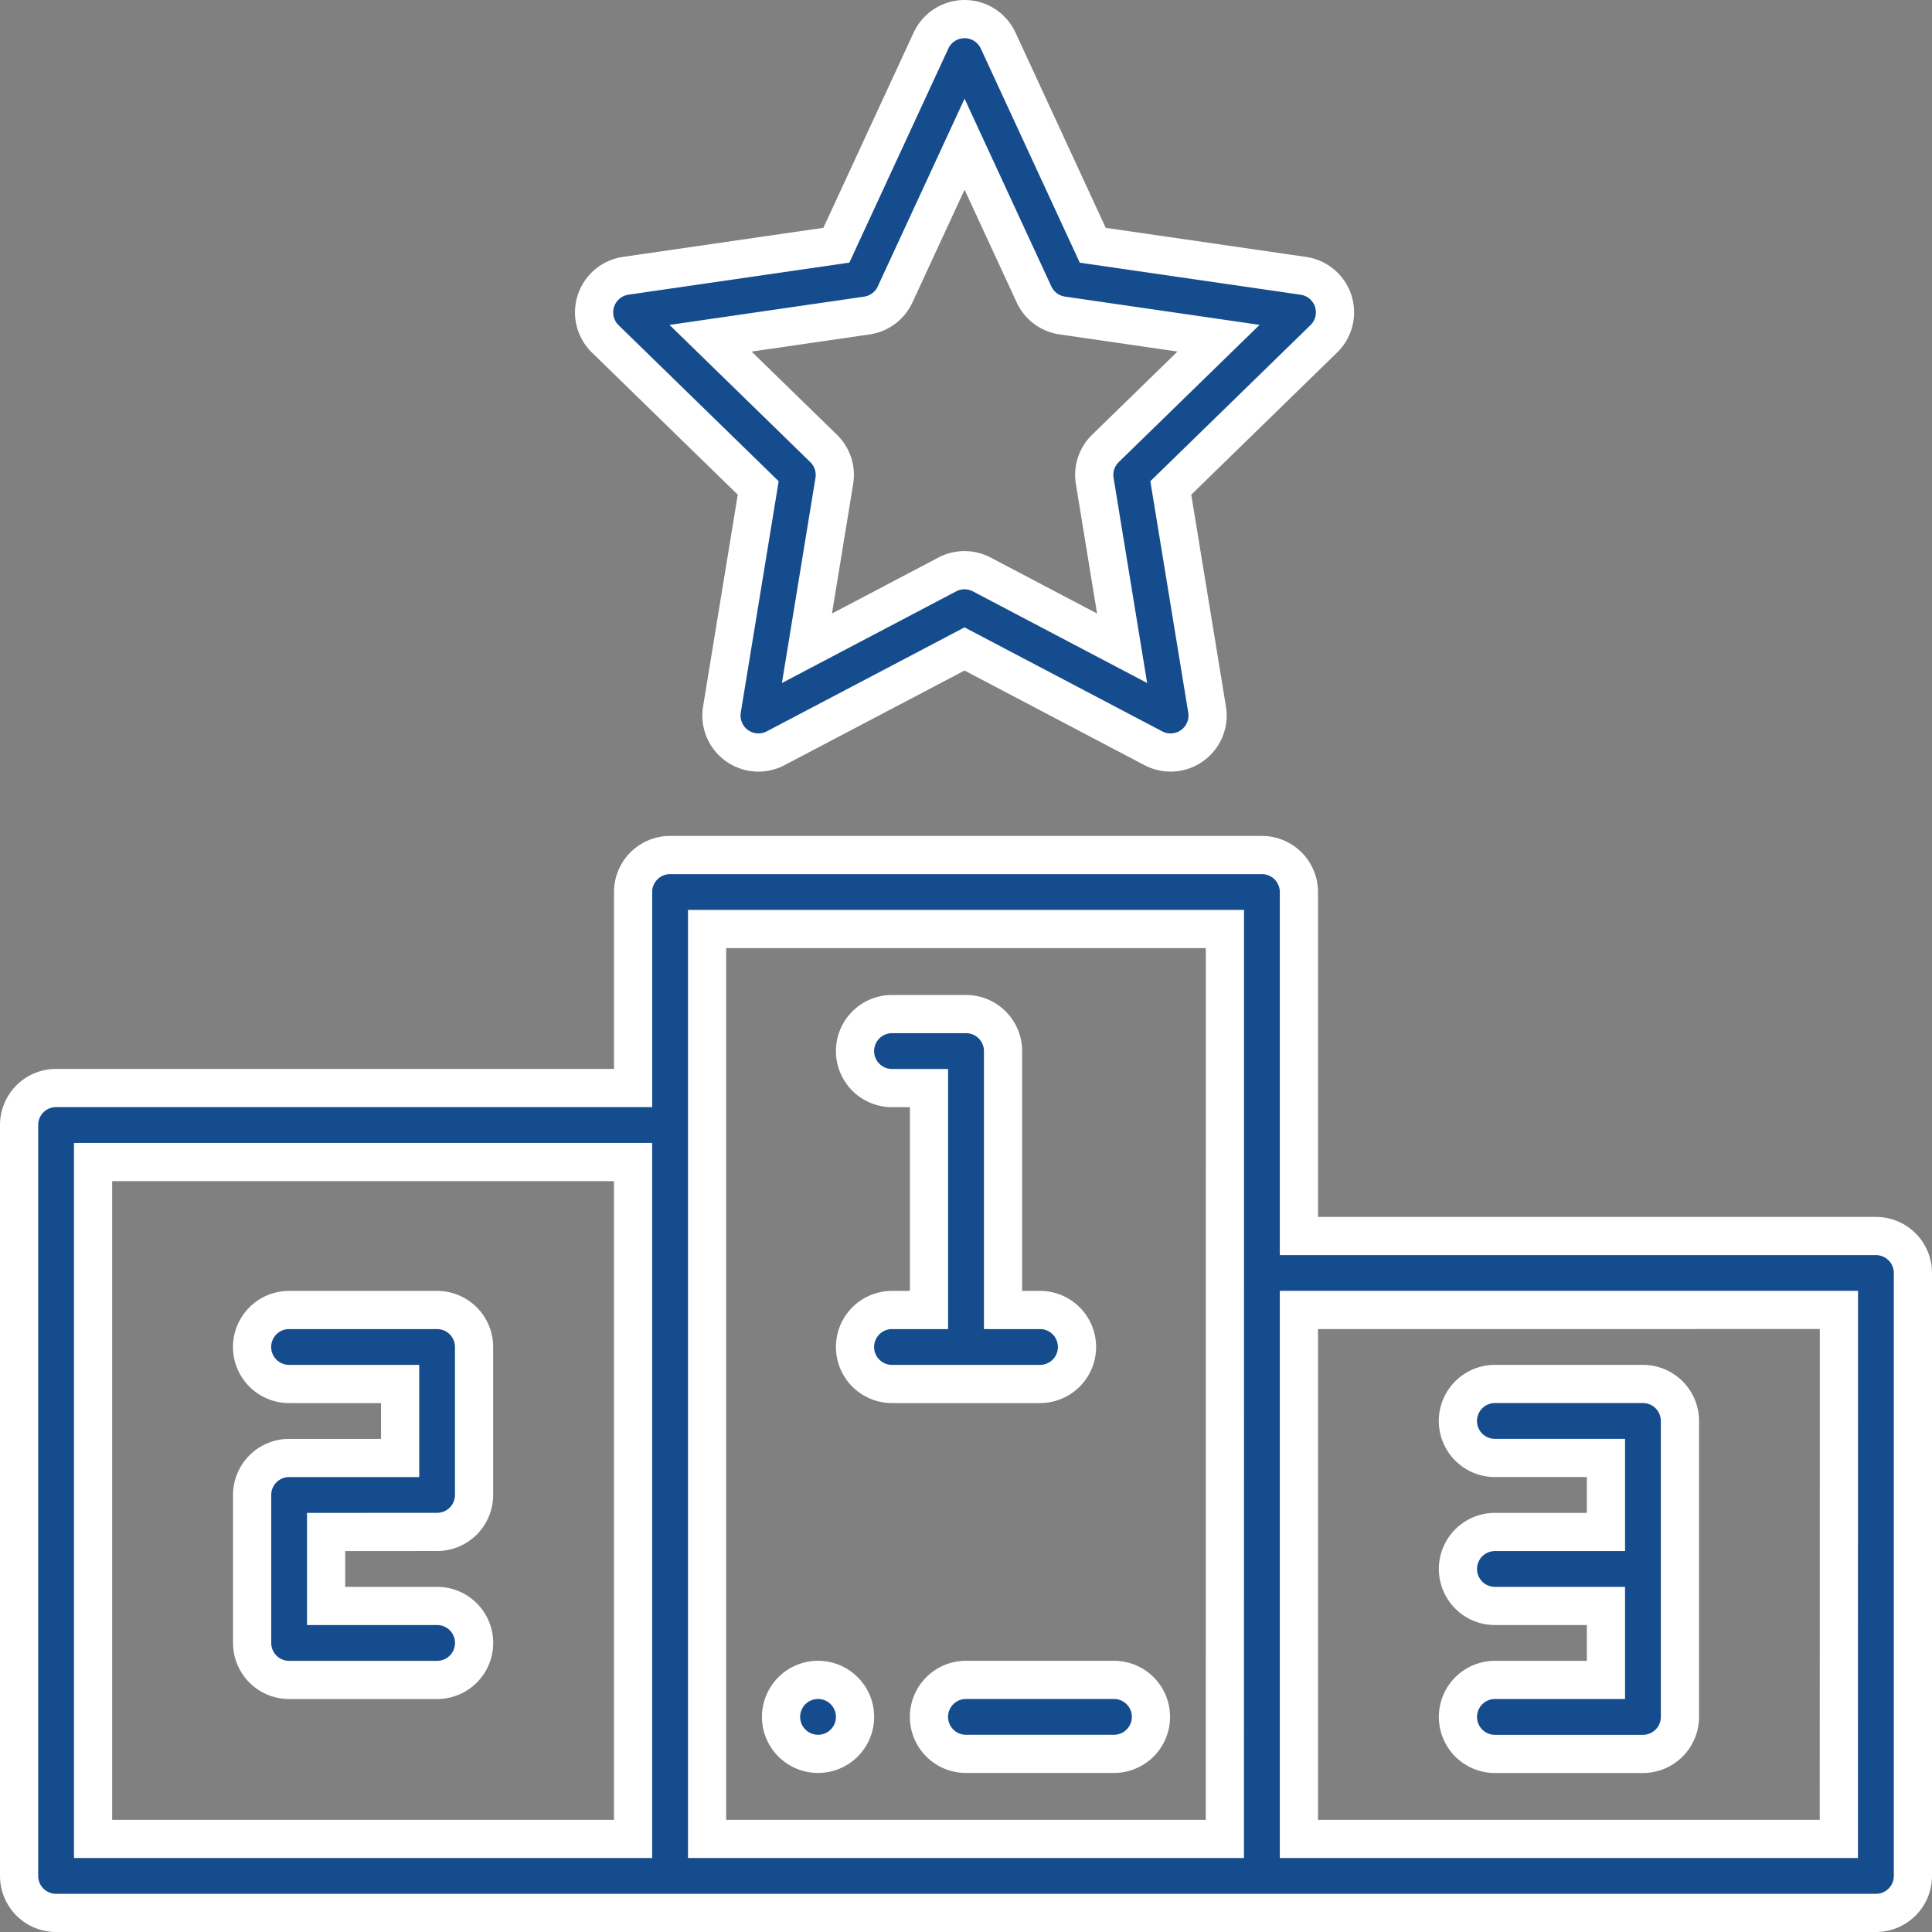
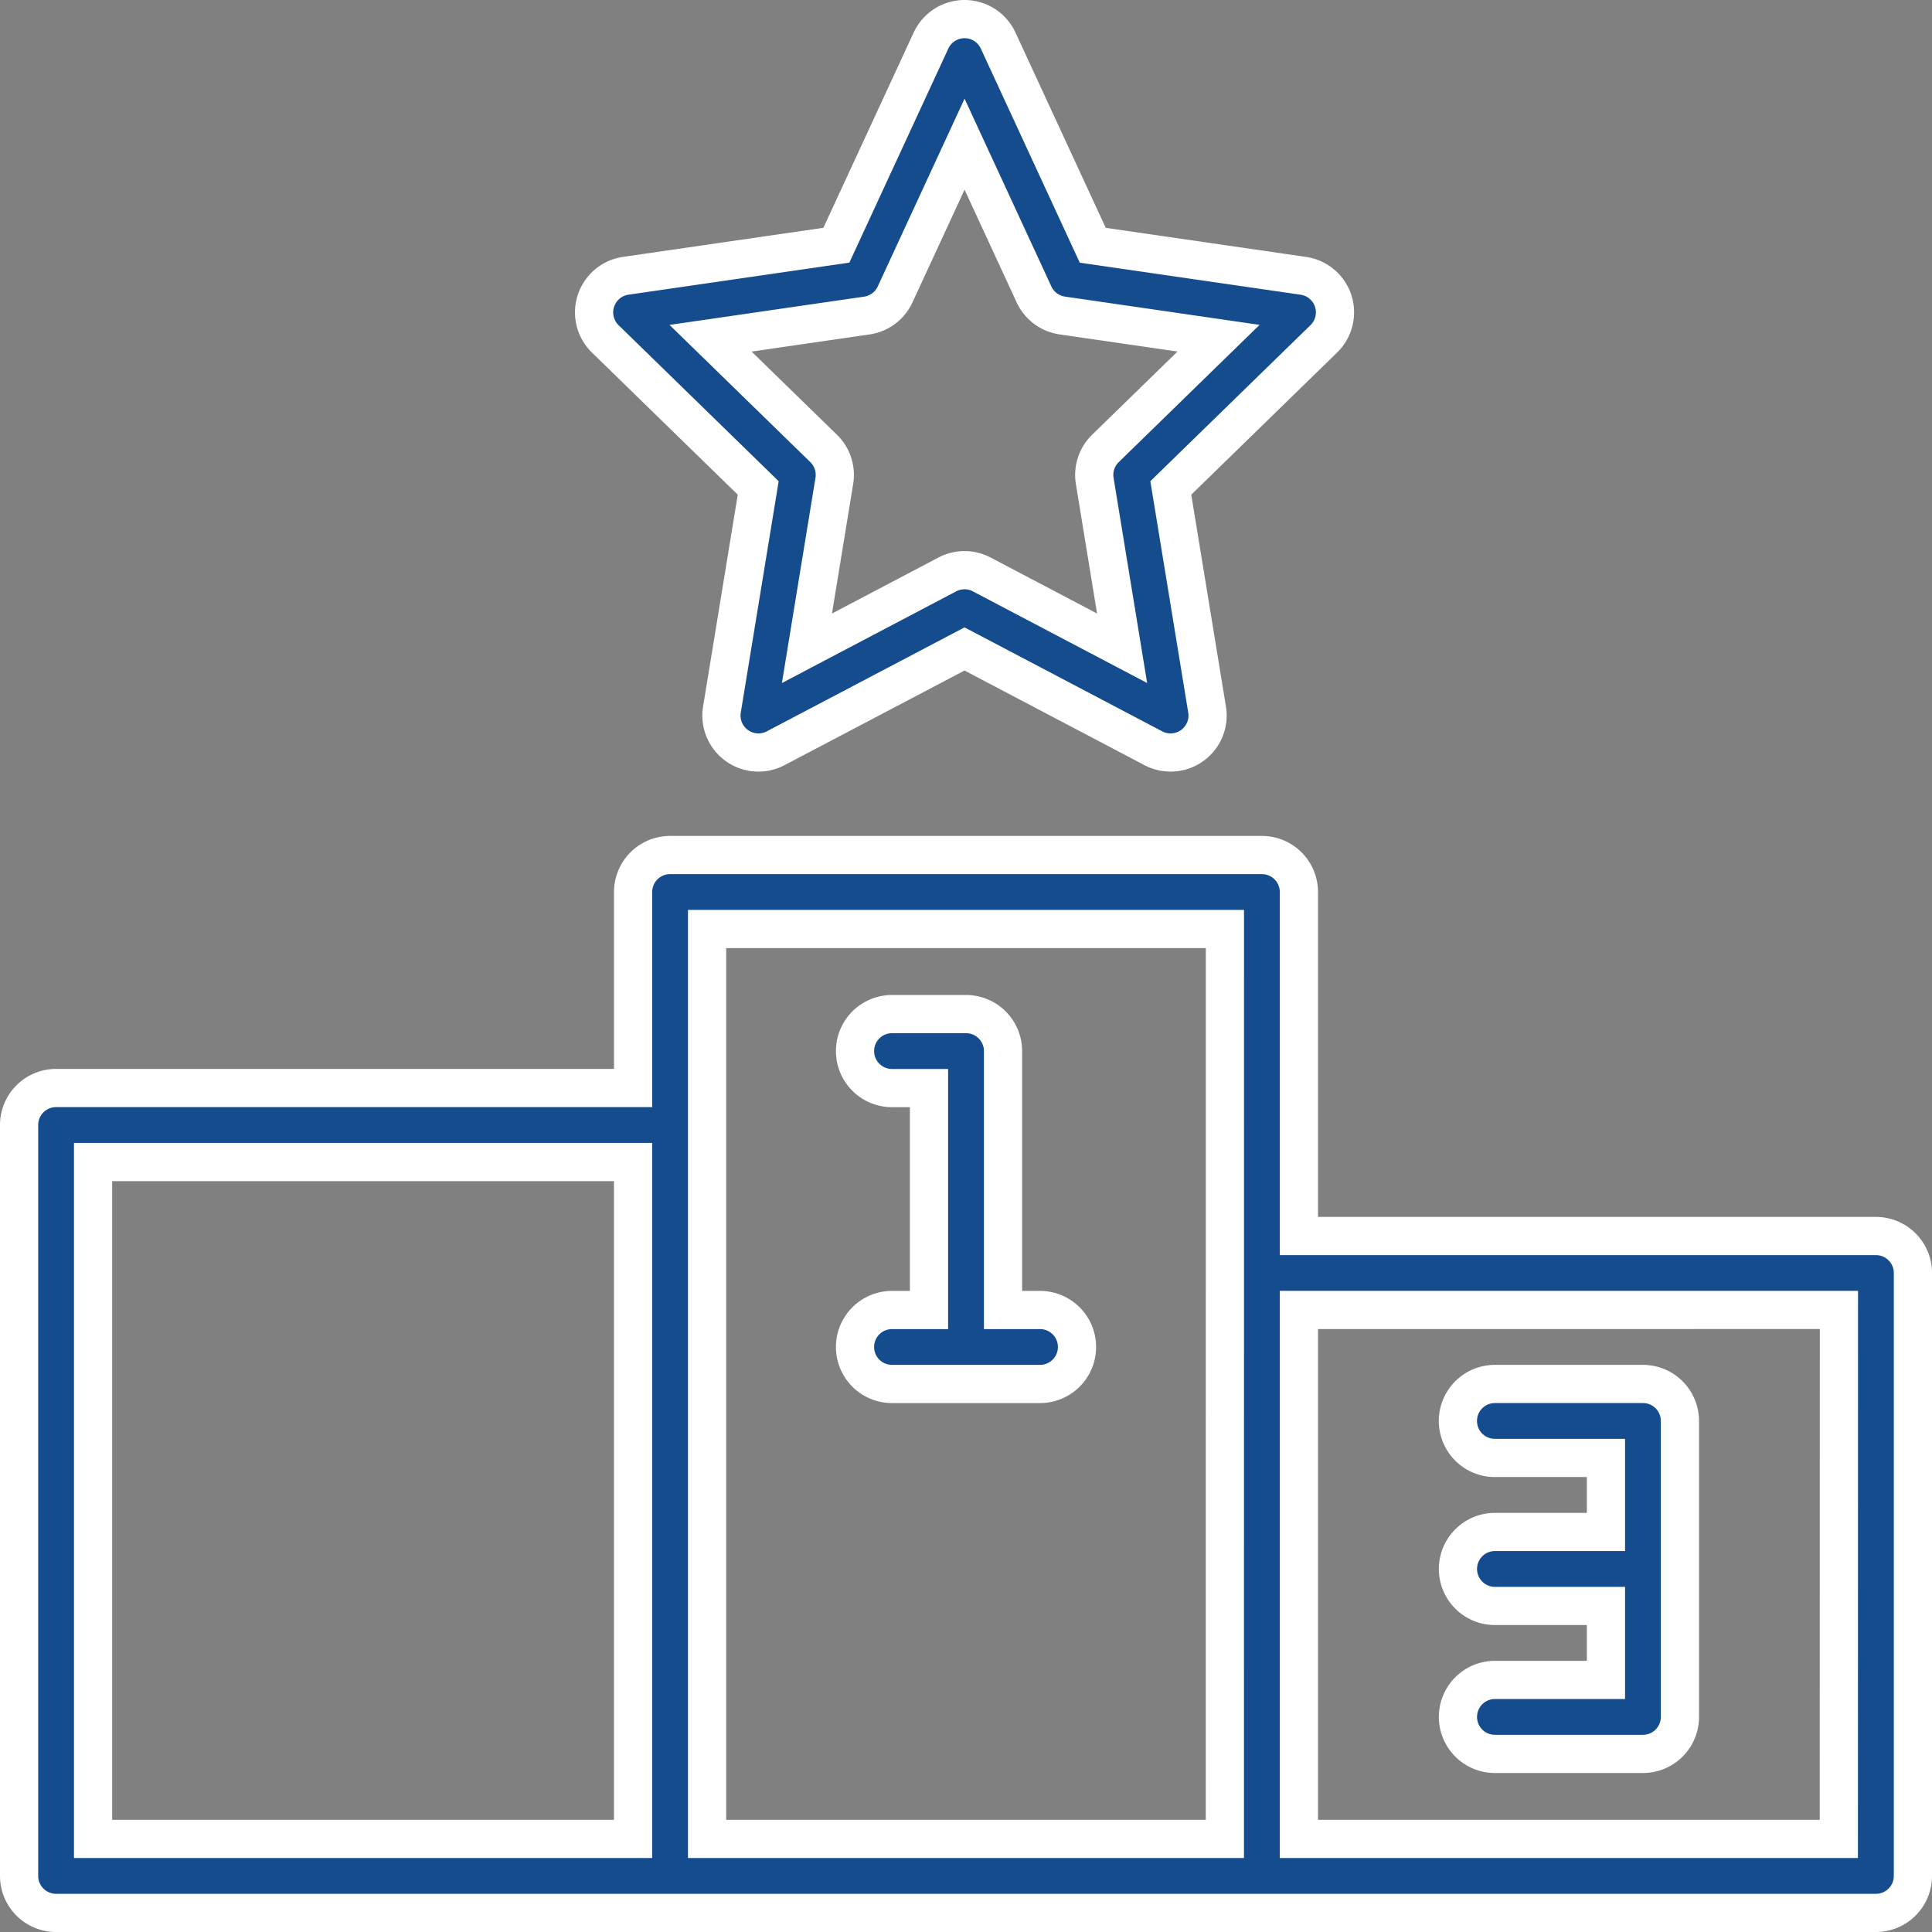
<svg xmlns="http://www.w3.org/2000/svg" width="202.337" height="202.337" viewBox="0 0 202.337 202.337">
  <rect x="0" y="0" width="202.337" height="202.337" fill="#808080" stroke="none" />
  <defs>
    <style>.a{fill:#154c8d;stroke:#fff;stroke-width:4px;}</style>
  </defs>
  <g transform="translate(2 2)">
    <g transform="translate(79.8 173.933)">
-       <path class="a" d="M209.874,449a3.874,3.874,0,1,0,3.874,3.874A3.875,3.875,0,0,0,209.874,449Z" transform="translate(-206 -449)" />
-     </g>
+       </g>
    <g transform="translate(87.547 104.205)">
      <path class="a" d="M245.369,299.99H241.5V272.874A3.874,3.874,0,0,0,237.621,269h-7.748a3.874,3.874,0,0,0,0,7.748h3.874V299.99h-3.874a3.874,3.874,0,0,0,0,7.748h15.5a3.874,3.874,0,1,0,0-7.748Z" transform="translate(-226 -269)" />
    </g>
    <g transform="translate(24.405 135.195)">
-       <path class="a" d="M82.369,372.243a3.874,3.874,0,0,0,3.874-3.874v-15.5A3.874,3.874,0,0,0,82.369,349h-15.5a3.874,3.874,0,1,0,0,7.748H78.5V364.5H66.874A3.874,3.874,0,0,0,63,368.369v15.5a3.874,3.874,0,0,0,3.874,3.874h15.5a3.874,3.874,0,0,0,0-7.748H70.748v-7.748Z" transform="translate(-63 -349)" />
-     </g>
+       </g>
    <g transform="translate(150.69 142.942)">
      <path class="a" d="M408.369,369h-15.5a3.874,3.874,0,0,0,0,7.748H404.5V384.5H392.874a3.874,3.874,0,1,0,0,7.748H404.5v7.748H392.874a3.874,3.874,0,0,0,0,7.748h15.5a3.874,3.874,0,0,0,3.874-3.874v-30.99A3.874,3.874,0,0,0,408.369,369Z" transform="translate(-389 -369)" />
    </g>
    <g transform="translate(0 87.547)">
      <path class="a" d="M194.464,265.9H134.033V229.874A3.874,3.874,0,0,0,130.159,226H68.178a3.874,3.874,0,0,0-3.874,3.874V250.4H3.874A3.874,3.874,0,0,0,0,254.279v78.638a3.874,3.874,0,0,0,3.874,3.874h190.59a3.874,3.874,0,0,0,3.874-3.874V269.774A3.874,3.874,0,0,0,194.464,265.9ZM64.3,329.042H7.748v-70.89H64.3Zm61.98,0H72.052V233.748h54.233Zm64.3,0H134.033v-55.4H190.59Z" transform="translate(0 -226)" />
    </g>
    <g transform="translate(60.218)">
      <path class="a" d="M232.856,29.522a3.874,3.874,0,0,0-3.127-2.636l-22.055-3.2L197.766,2.248a3.874,3.874,0,0,0-7.032,0l-9.911,21.434-22.056,3.2a3.874,3.874,0,0,0-2.147,6.608l16.018,15.613-3.8,23.208a3.874,3.874,0,0,0,5.626,4.054l19.781-10.4,19.778,10.4a3.874,3.874,0,0,0,5.626-4.054l-3.8-23.208,16.018-15.613A3.873,3.873,0,0,0,232.856,29.522ZM209,44.966a3.874,3.874,0,0,0-1.119,3.4l2.867,17.526-14.7-7.731a3.875,3.875,0,0,0-3.606,0l-14.7,7.732,2.867-17.527a3.873,3.873,0,0,0-1.119-3.4L167.648,33.424l16.366-2.377a3.874,3.874,0,0,0,2.959-2.208L194.249,13.1l7.273,15.734a3.873,3.873,0,0,0,2.96,2.208l16.366,2.377Z" transform="translate(-155.449 0)" />
    </g>
    <g transform="translate(95.295 173.933)">
-       <path class="a" d="M265.369,449h-15.5a3.874,3.874,0,1,0,0,7.748h15.5a3.874,3.874,0,1,0,0-7.748Z" transform="translate(-246 -449)" />
-     </g>
+       </g>
  </g>
</svg>